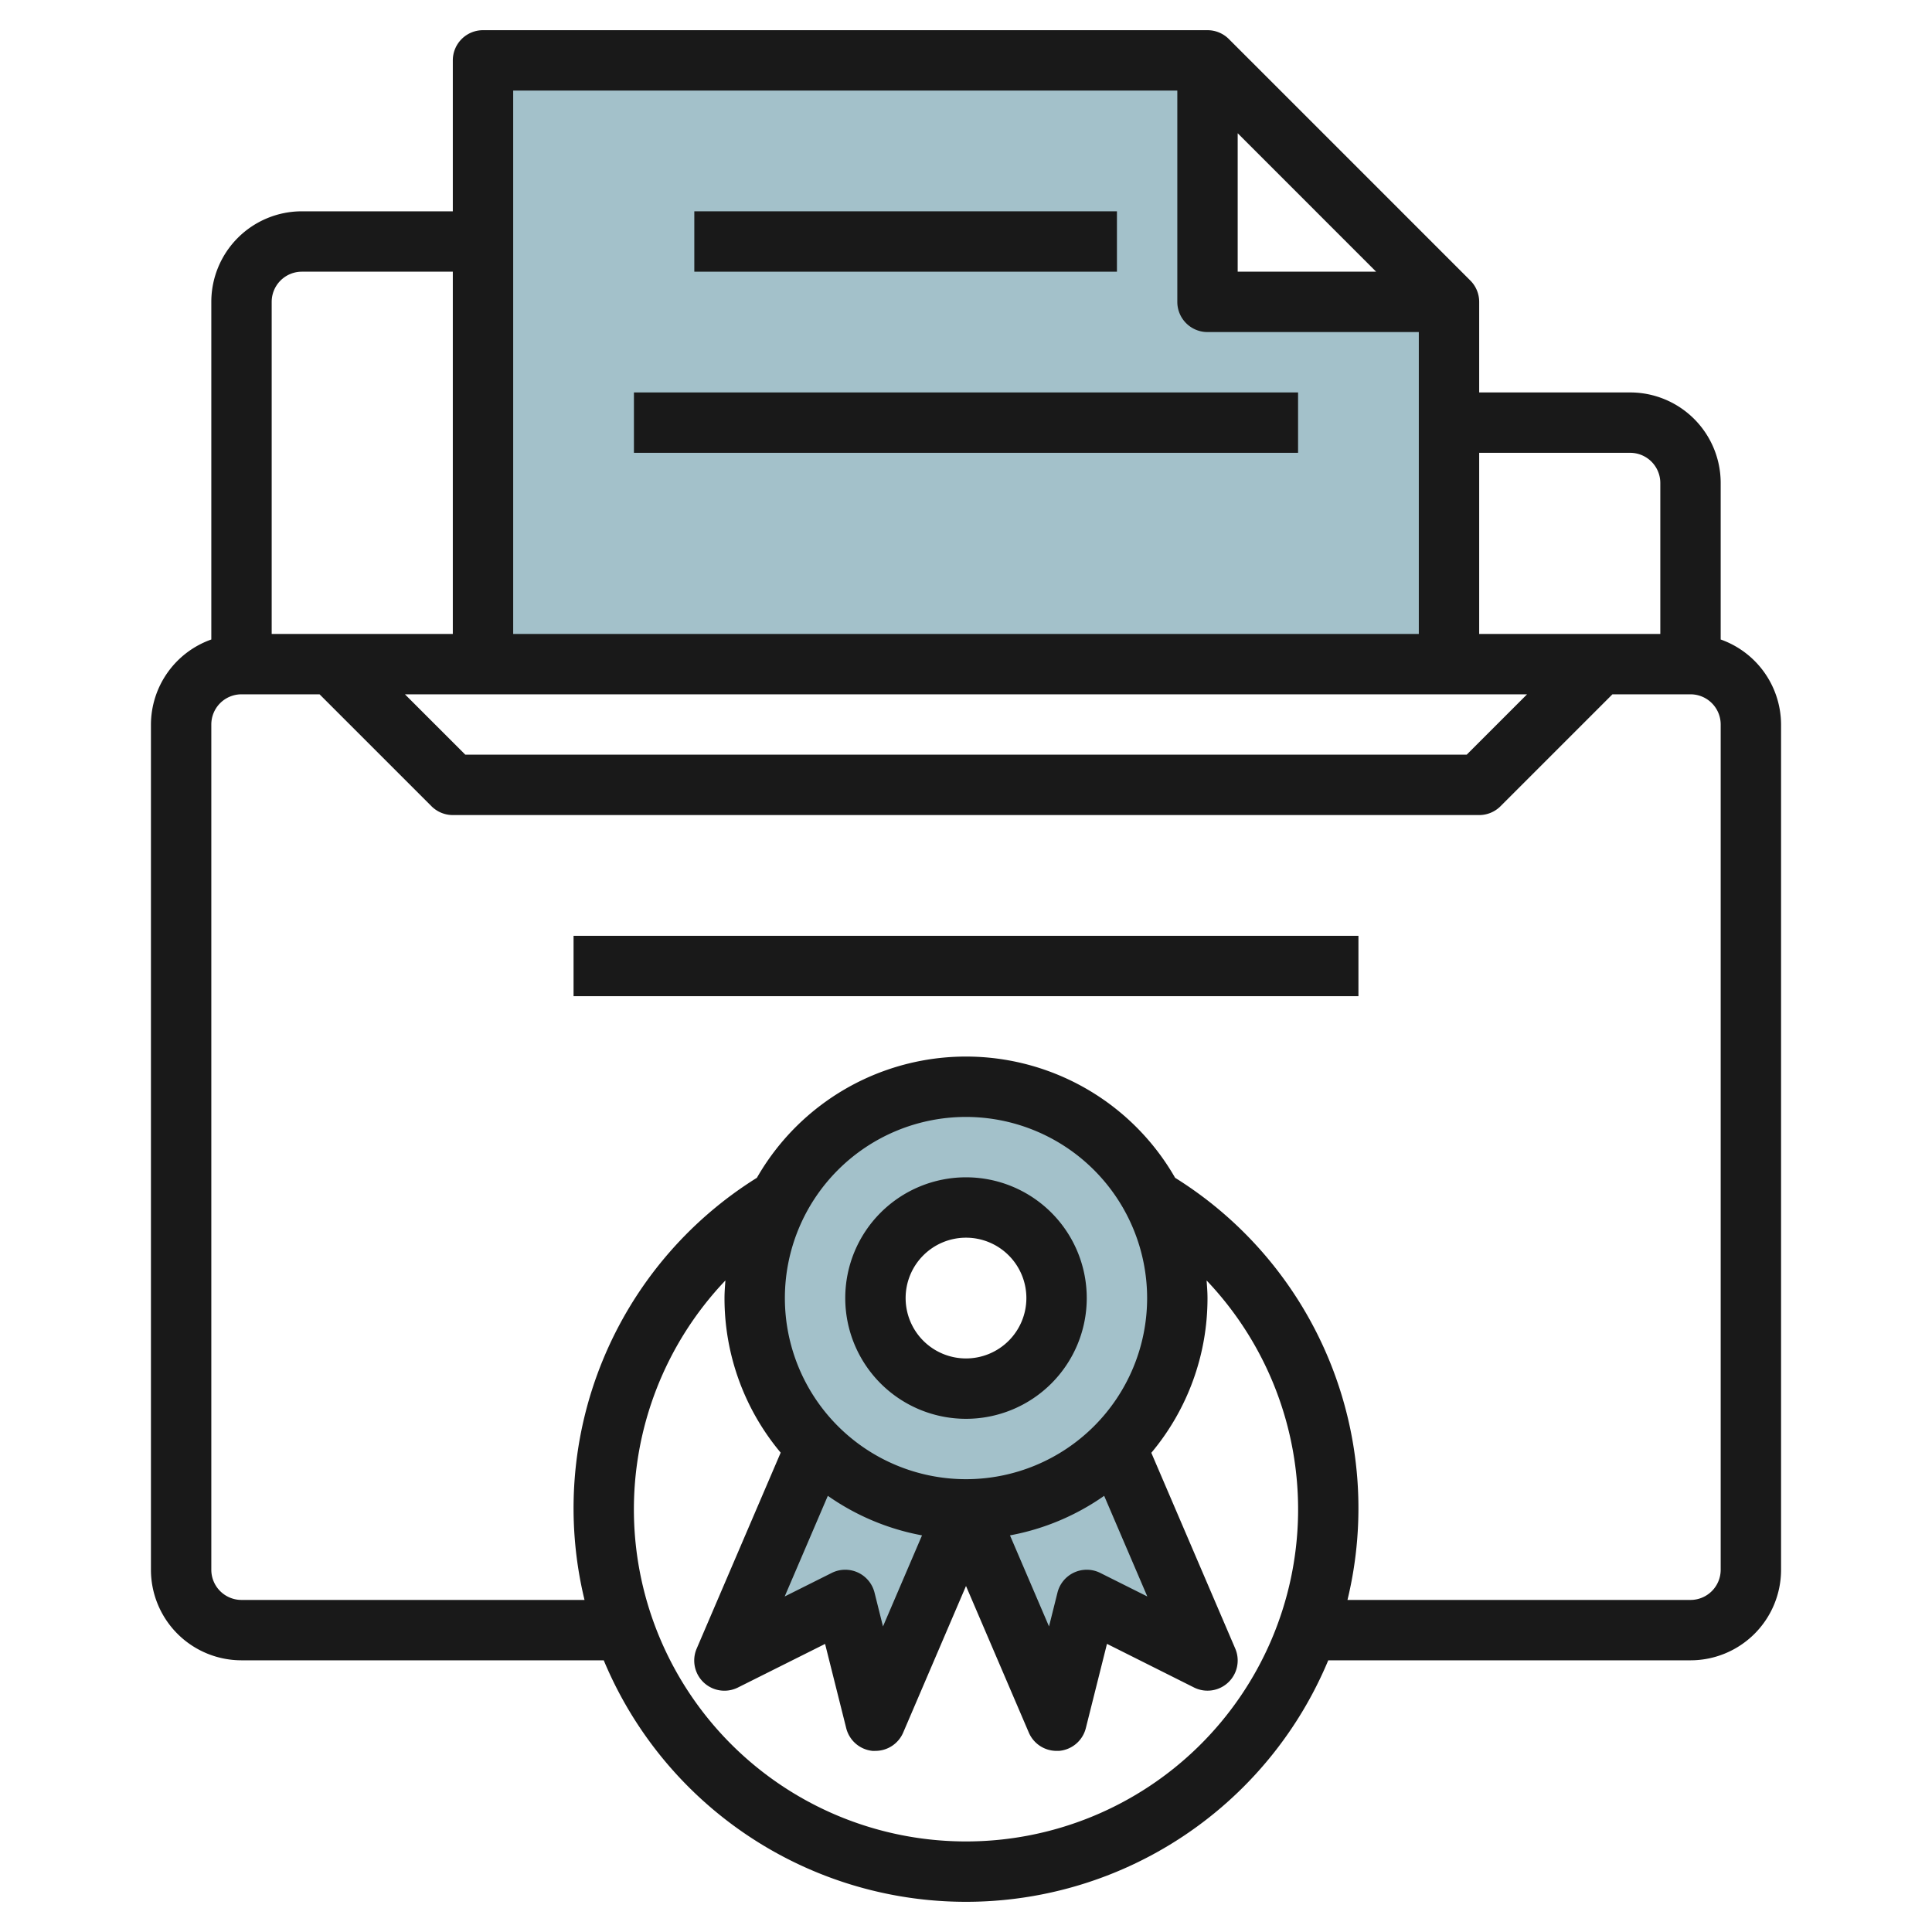
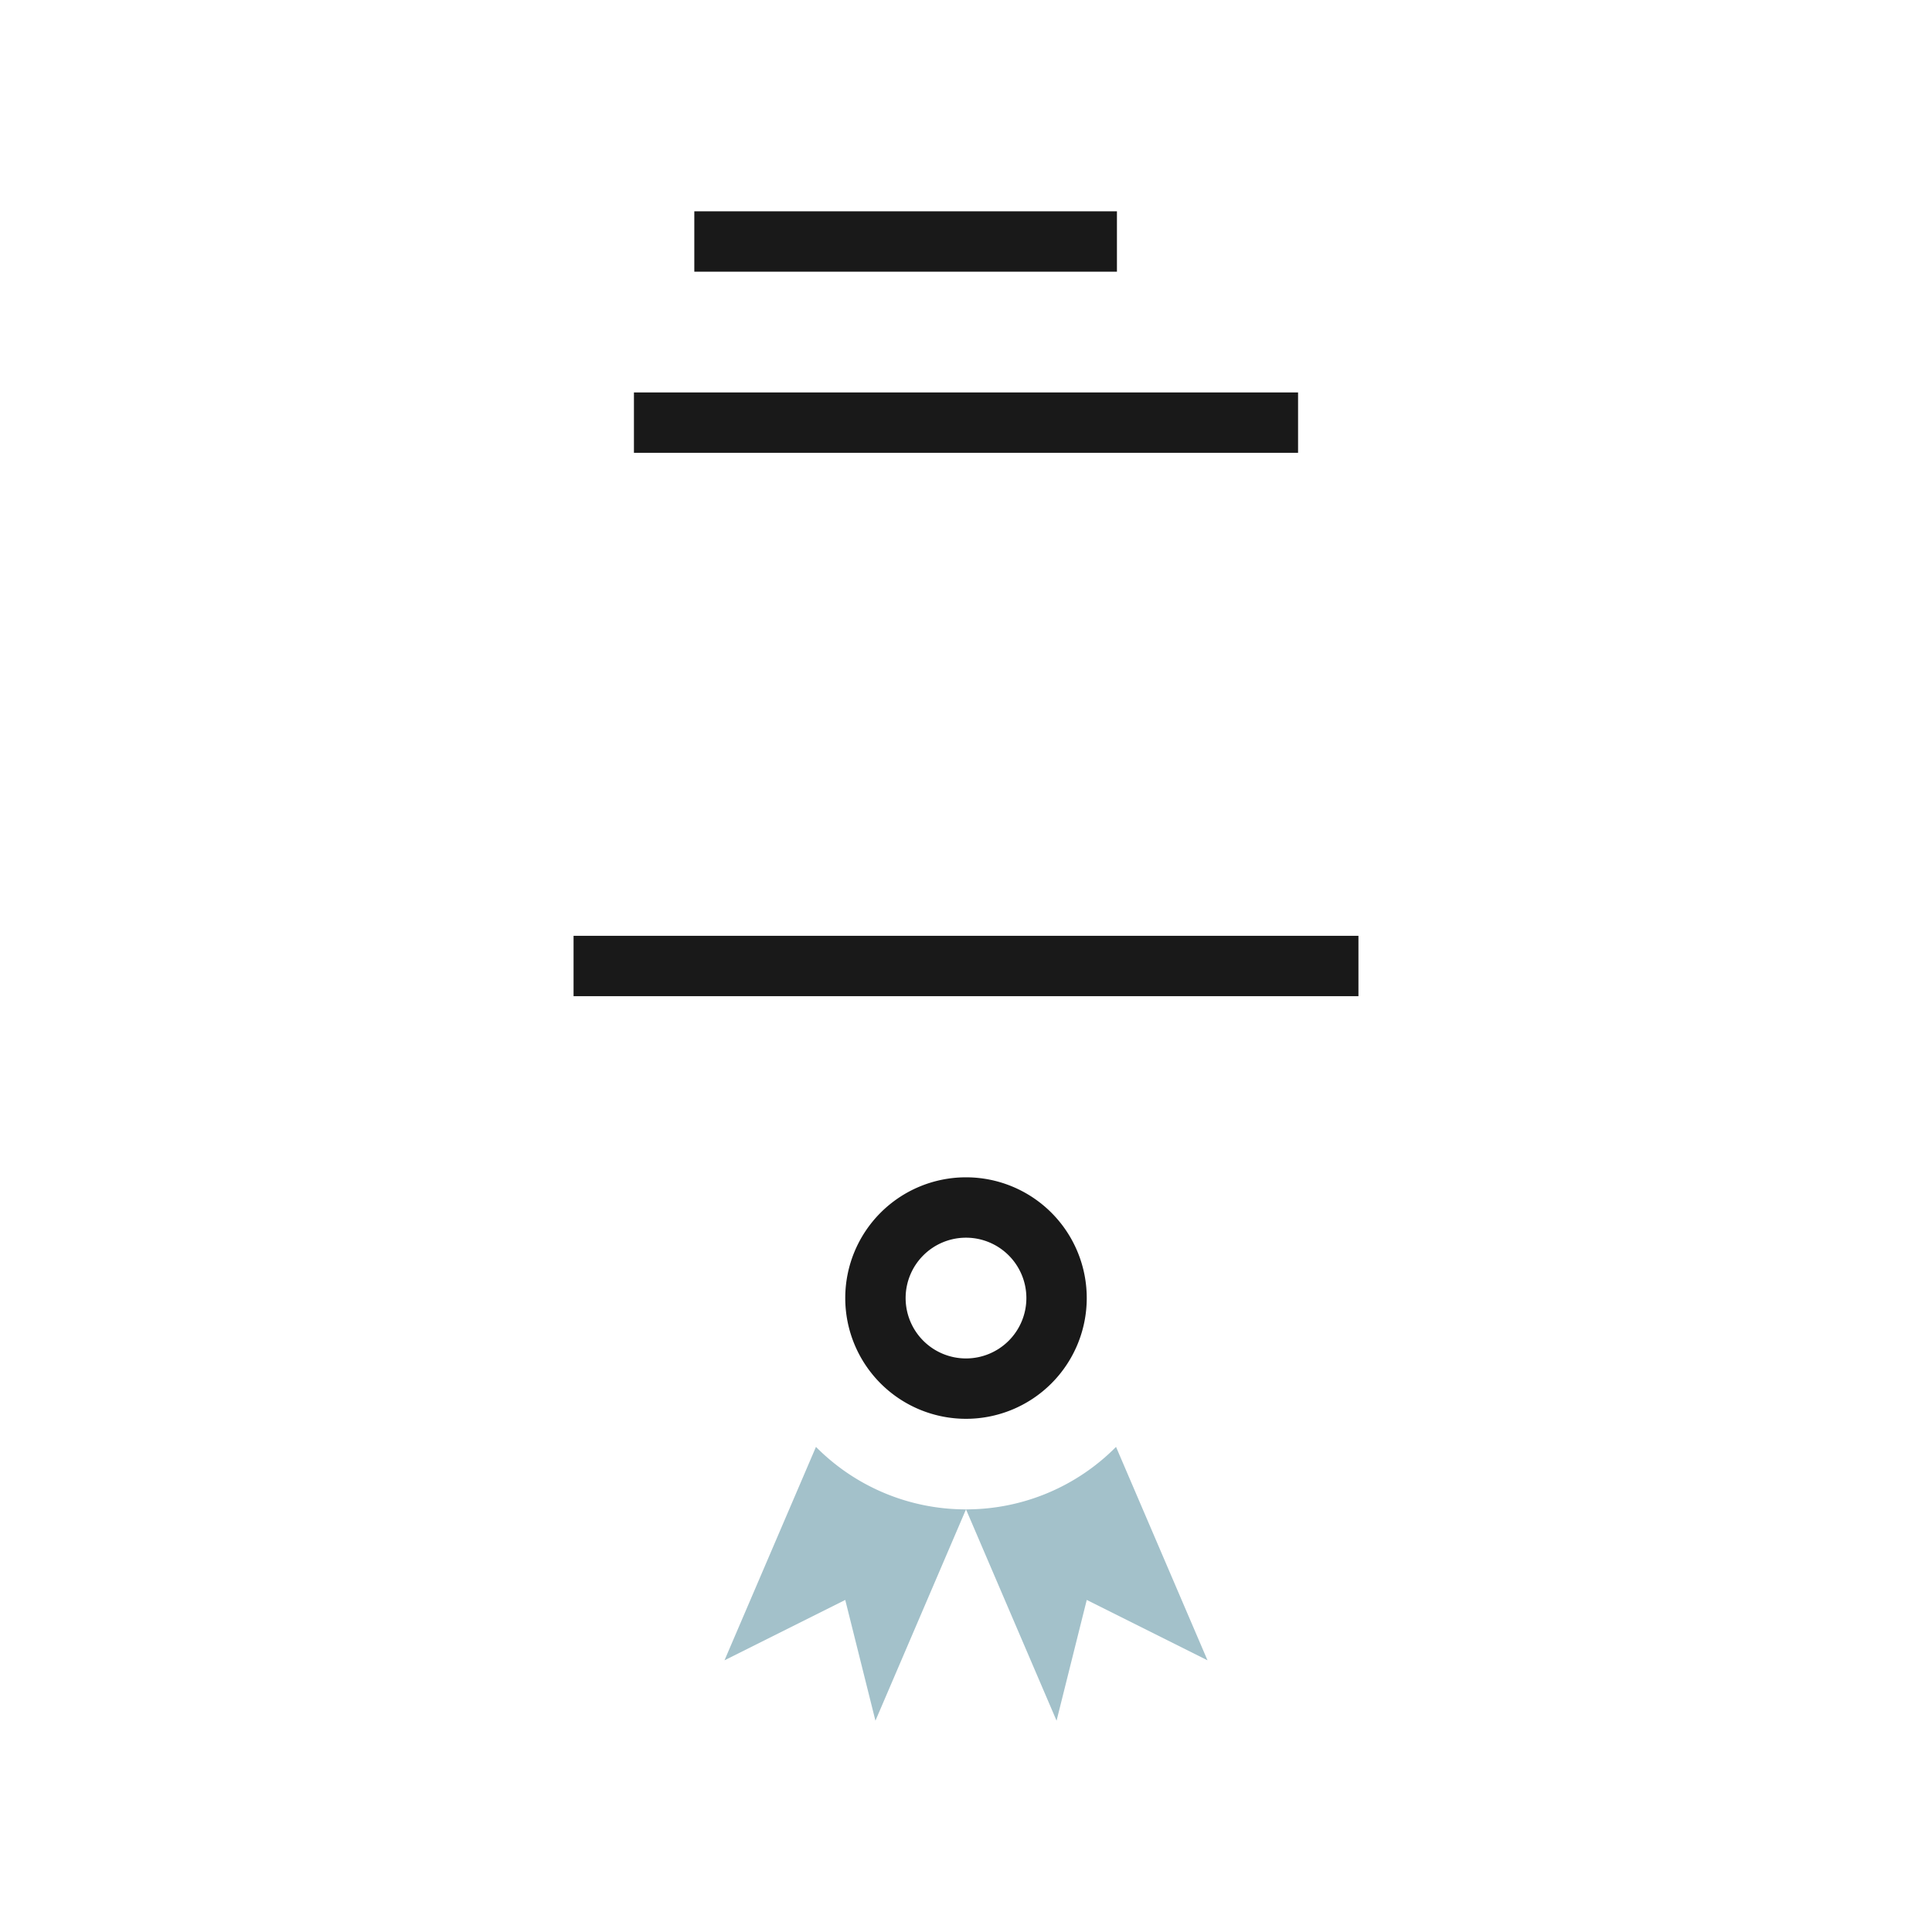
<svg xmlns="http://www.w3.org/2000/svg" id="Layer_3" height="512" viewBox="0 0 64 64" width="512" data-name="Layer 3">
  <path d="m36.97 47.93 3.03 7.07-4-2-1 4-3-7a6.981 6.981 0 0 0 4.97-2.07z" fill="#a3c1ca" />
  <path d="m27.03 47.93-3.03 7.07 4-2 1 4 3-7a6.981 6.981 0 0 1 -4.97-2.07z" fill="#a3c1ca" />
-   <path d="m40 10v-8h-24v20h32v-12z" fill="#a3c1ca" />
-   <path d="m32 36a7 7 0 1 0 7 7 7 7 0 0 0 -7-7zm0 10a3 3 0 1 1 3-3 3 3 0 0 1 -3 3z" fill="#a3c1ca" />
  <g fill="#191919">
-     <path d="m57 21.184v-5.184a3 3 0 0 0 -3-3h-5v-3a1 1 0 0 0 -.293-.707l-8-8a1 1 0 0 0 -.707-.293h-24a1 1 0 0 0 -1 1v5h-5a3 3 0 0 0 -3 3v11.184a3 3 0 0 0 -2 2.816v28a3 3 0 0 0 3 3h12a13 13 0 0 0 24 0h12a3 3 0 0 0 3-3v-28a3 3 0 0 0 -2-2.816zm-3-6.184a1 1 0 0 1 1 1v5h-6v-6zm-3.414 8-2 2h-33.172l-2-2zm-9.586-18.586 4.586 4.586h-4.586zm-2-1.414v7a1 1 0 0 0 1 1h7v10h-30v-18zm-29 6h5v12h-6v-11a1 1 0 0 1 1-1zm22 52a11 11 0 0 1 -7.97-18.583c-.014.193-.03.386-.03.583a7.964 7.964 0 0 0 1.861 5.121l-2.78 6.485a1 1 0 0 0 1.366 1.294l2.885-1.443.7 2.79a1 1 0 0 0 .89.755l.078-.002a1 1 0 0 0 .919-.606l2.081-4.856 2.081 4.856a1 1 0 0 0 .919.606h.08a1 1 0 0 0 .89-.755l.7-2.79 2.883 1.445a1 1 0 0 0 1.366-1.289l-2.78-6.485a7.964 7.964 0 0 0 1.861-5.126c0-.2-.016-.39-.03-.583a11 11 0 0 1 -7.97 18.583zm6-18a6 6 0 1 1 -6-6 6.006 6.006 0 0 1 6 6zm-10.577 6.551a7.947 7.947 0 0 0 3.12 1.31l-1.293 3.017-.28-1.12a1 1 0 0 0 -1.417-.653l-1.559.78zm9.154 0 1.429 3.334-1.559-.78a1 1 0 0 0 -1.417.653l-.28 1.12-1.293-3.017a7.947 7.947 0 0 0 3.12-1.31zm20.423 2.449a1 1 0 0 1 -1 1h-11.363a12.9 12.9 0 0 0 -5.71-13.984 7.982 7.982 0 0 0 -13.854 0 12.9 12.9 0 0 0 -5.71 13.984h-11.363a1 1 0 0 1 -1-1v-28a1 1 0 0 1 1-1h2.586l3.707 3.707a1 1 0 0 0 .707.293h34a1 1 0 0 0 .707-.293l3.707-3.707h2.586a1 1 0 0 1 1 1z" />
    <path d="m19 31h26v2h-26z" />
    <path d="m23 7h14v2h-14z" />
    <path d="m21 13h22v2h-22z" />
    <path d="m32 39a4 4 0 1 0 4 4 4 4 0 0 0 -4-4zm0 6a2 2 0 1 1 2-2 2 2 0 0 1 -2 2z" />
  </g>
</svg>